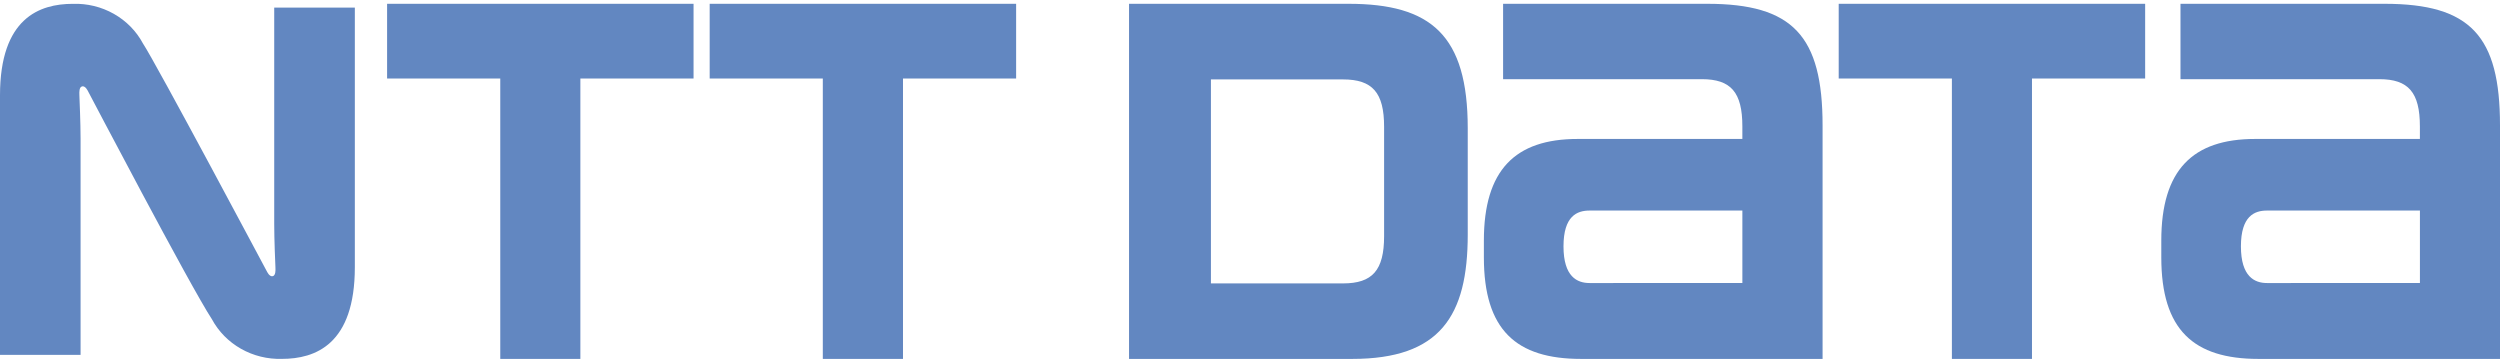
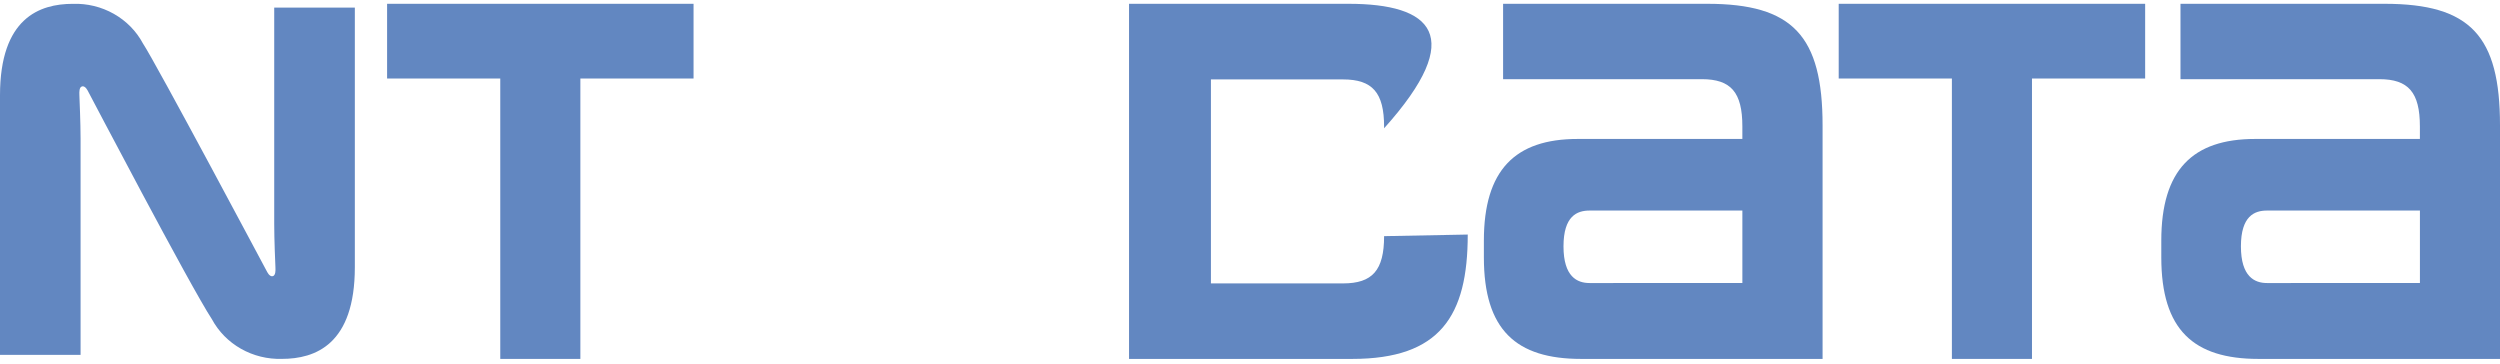
<svg xmlns="http://www.w3.org/2000/svg" width="391" height="57" viewBox="0 0 391 57" fill="none">
  <g clip-path="url(#clip0_2452_4889)">
    <path d="M60.542 0.594V12.28H78.242V56.134H90.77V12.28H108.471V0.594H60.542Z" fill="#6287C1" />
    <path d="M248.605 44.267C246.679 44.267 244.531 43.292 244.531 38.532C244.531 33.772 246.662 32.931 248.605 32.931H272.507V44.265L248.605 44.267ZM267.011 0.594H235.083V12.382H266.163C270.726 12.382 272.505 14.445 272.505 19.77C272.505 19.795 272.505 21.277 272.505 21.732H246.745C236.95 21.732 232.078 26.61 232.078 37.631V40.255C232.078 51.6 237.124 56.134 247.278 56.134H285.051V19.619C285.051 5.625 280.406 0.594 267.011 0.594Z" fill="#6287C1" />
    <path d="M354.554 44.267C352.638 44.267 350.48 43.292 350.48 38.532C350.48 33.772 352.614 32.931 354.554 32.931H378.476V44.265L354.554 44.267ZM372.958 0.594H341.028V12.382H372.129C376.672 12.382 378.471 14.445 378.471 19.77V21.732H352.704C342.905 21.732 338.027 26.61 338.027 37.631V40.255C338.027 51.6 343.085 56.134 353.229 56.134H391V19.619C391 5.625 386.381 0.594 372.95 0.594" fill="#6287C1" />
-     <path d="M110.993 0.594V12.28H128.688V56.134H141.228V12.28H158.922V0.594H110.993Z" fill="#6287C1" />
    <path d="M287.573 0.594V12.28H305.276V56.134H317.802V12.28H335.502V0.594H287.573Z" fill="#6287C1" />
-     <path d="M216.473 36.934C216.473 42.27 214.654 44.325 210.048 44.325H189.389V12.421H210.048C214.657 12.421 216.473 14.488 216.473 19.819V36.934ZM229.555 36.683V20.065C229.555 5.495 223.819 0.594 210.898 0.594H176.581V56.134H211.492C225.226 56.134 229.555 49.427 229.555 36.683Z" fill="#6287C1" />
+     <path d="M216.473 36.934C216.473 42.27 214.654 44.325 210.048 44.325H189.389V12.421H210.048C214.657 12.421 216.473 14.488 216.473 19.819V36.934ZV20.065C229.555 5.495 223.819 0.594 210.898 0.594H176.581V56.134H211.492C225.226 56.134 229.555 49.427 229.555 36.683Z" fill="#6287C1" />
    <path d="M41.799 42.56C41.527 42.069 24.443 9.951 22.352 6.789C21.319 4.863 19.742 3.259 17.803 2.164C15.863 1.068 13.642 0.526 11.396 0.6C6.181 0.6 0 2.827 0 14.918V55.505H12.602V21.654C12.602 19.226 12.441 15.627 12.416 14.905C12.388 14.301 12.416 13.734 12.729 13.56C13.09 13.359 13.454 13.695 13.701 14.144C13.947 14.594 29.779 44.814 33.14 49.922C34.175 51.848 35.752 53.452 37.691 54.55C39.629 55.648 41.849 56.195 44.096 56.128C49.31 56.128 55.497 53.875 55.497 41.789V1.19H42.888V35.048C42.888 37.478 43.048 41.092 43.078 41.806C43.109 42.41 43.078 42.958 42.763 43.152C42.407 43.346 42.04 43.007 41.799 42.56Z" fill="#6287C1" />
  </g>
  <defs>
    <clipPath id="clip0_2452_4889">
      <rect width="391" height="57" fill="white" />
    </clipPath>
  </defs>
</svg>